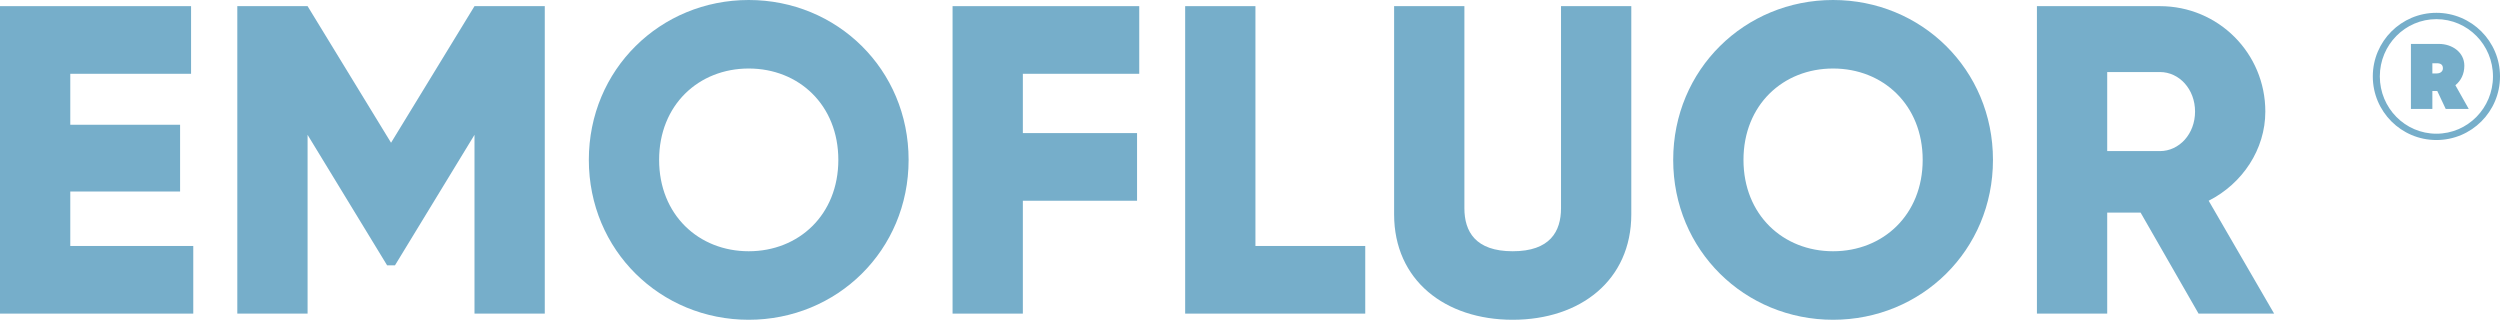
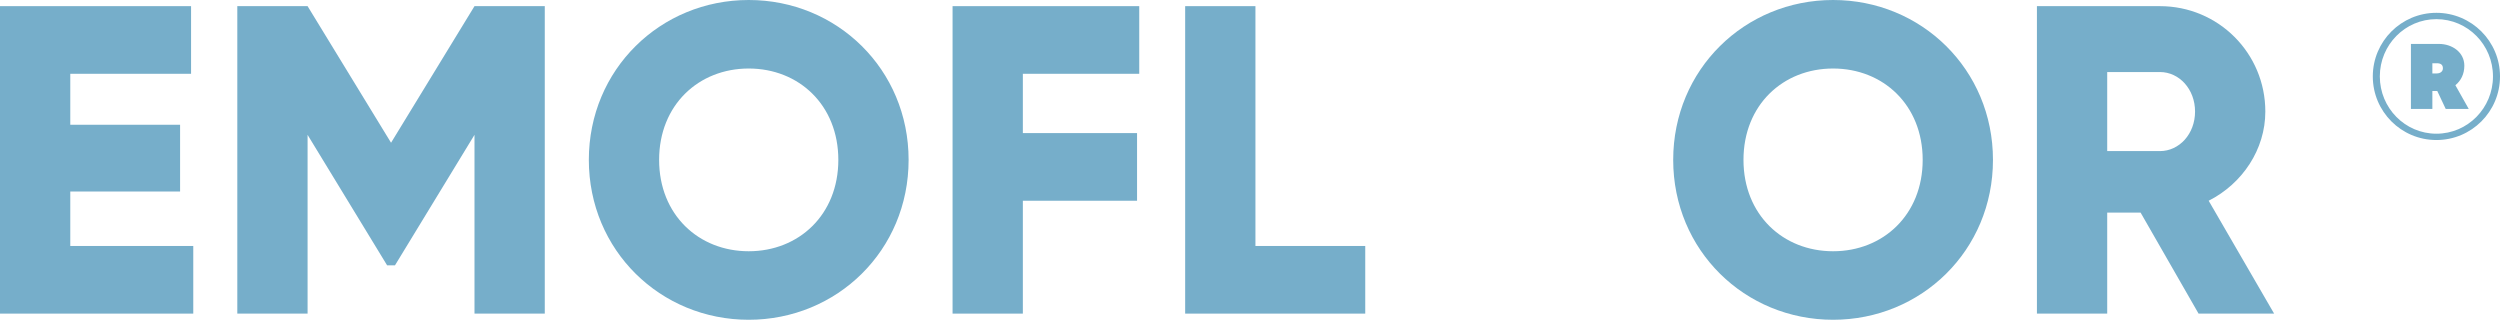
<svg xmlns="http://www.w3.org/2000/svg" width="258" height="33" viewBox="0 0 258 33" fill="none">
  <path d="M7.253 25.385V19.764H18.585V12.874H7.253V7.615H19.718V0.635H0V32.365H19.945V25.385H7.253Z" fill="#76AECA" />
  <path d="M56.221 0.635H48.968L40.356 14.732L31.743 0.635H24.49V32.365H31.743V13.916L39.948 27.379H40.764L48.968 13.916V32.365H56.221V0.635Z" fill="#76AECA" />
  <path d="M77.268 33C86.38 33 93.768 25.838 93.768 16.5C93.768 7.162 86.38 0 77.268 0C68.157 0 60.768 7.162 60.768 16.5C60.768 25.838 68.157 33 77.268 33ZM77.268 25.929C72.101 25.929 68.021 22.166 68.021 16.5C68.021 10.834 72.101 7.071 77.268 7.071C82.436 7.071 86.516 10.834 86.516 16.5C86.516 22.166 82.436 25.929 77.268 25.929Z" fill="#76AECA" />
  <path d="M117.57 7.615V0.635H98.305V32.365H105.558V20.716H117.344V13.735H105.558V7.615H117.57Z" fill="#76AECA" />
  <path d="M129.561 25.385V0.635H122.309V32.365H140.894V25.385H129.561Z" fill="#76AECA" />
-   <path d="M156.111 33C163.092 33 168.35 28.92 168.35 22.121V0.635H161.097V21.486C161.097 23.889 159.964 25.929 156.111 25.929C152.258 25.929 151.125 23.889 151.125 21.486V0.635H143.872V22.121C143.872 28.92 149.13 33 156.111 33Z" fill="#76AECA" />
  <path d="M189.174 33C198.285 33 205.674 25.838 205.674 16.5C205.674 7.162 198.285 0 189.174 0C180.063 0 172.674 7.162 172.674 16.5C172.674 25.838 180.063 33 189.174 33ZM189.174 25.929C184.007 25.929 179.927 22.166 179.927 16.5C179.927 10.834 184.007 7.071 189.174 7.071C194.342 7.071 198.421 10.834 198.421 16.5C198.421 22.166 194.342 25.929 189.174 25.929Z" fill="#76AECA" />
  <path d="M226.892 32.365H234.689L227.935 20.716C231.425 18.948 233.782 15.412 233.782 11.514C233.782 5.485 228.932 0.635 222.903 0.635H210.211V32.365H217.464V21.94H220.909L226.892 32.365ZM217.464 7.434H222.903C224.898 7.434 226.53 9.202 226.53 11.514C226.53 13.826 224.898 15.593 222.903 15.593H217.464V7.434Z" fill="#76AECA" />
  <path d="M251.437 1.323C247.81 1.323 244.873 4.261 244.873 7.887C244.873 11.514 247.81 14.451 251.437 14.451C255.063 14.451 258.001 11.514 258.001 7.887C258.001 4.261 255.063 1.323 251.437 1.323ZM251.437 13.798C248.209 13.798 245.598 11.151 245.598 7.887C245.598 4.623 248.209 1.976 251.437 1.976C254.664 1.976 257.275 4.623 257.275 7.887C257.275 11.151 254.664 13.798 251.437 13.798ZM254.32 6.781C254.32 5.385 253.051 4.533 251.709 4.533H248.808V11.242H251.02V9.392H251.527L252.398 11.242H254.773L253.395 8.794C253.957 8.341 254.32 7.652 254.32 6.781ZM251.02 6.527H251.473C251.854 6.527 252.108 6.654 252.108 7.053C252.108 7.361 251.854 7.579 251.473 7.579H251.02V6.527Z" fill="#76AECA" />
</svg>